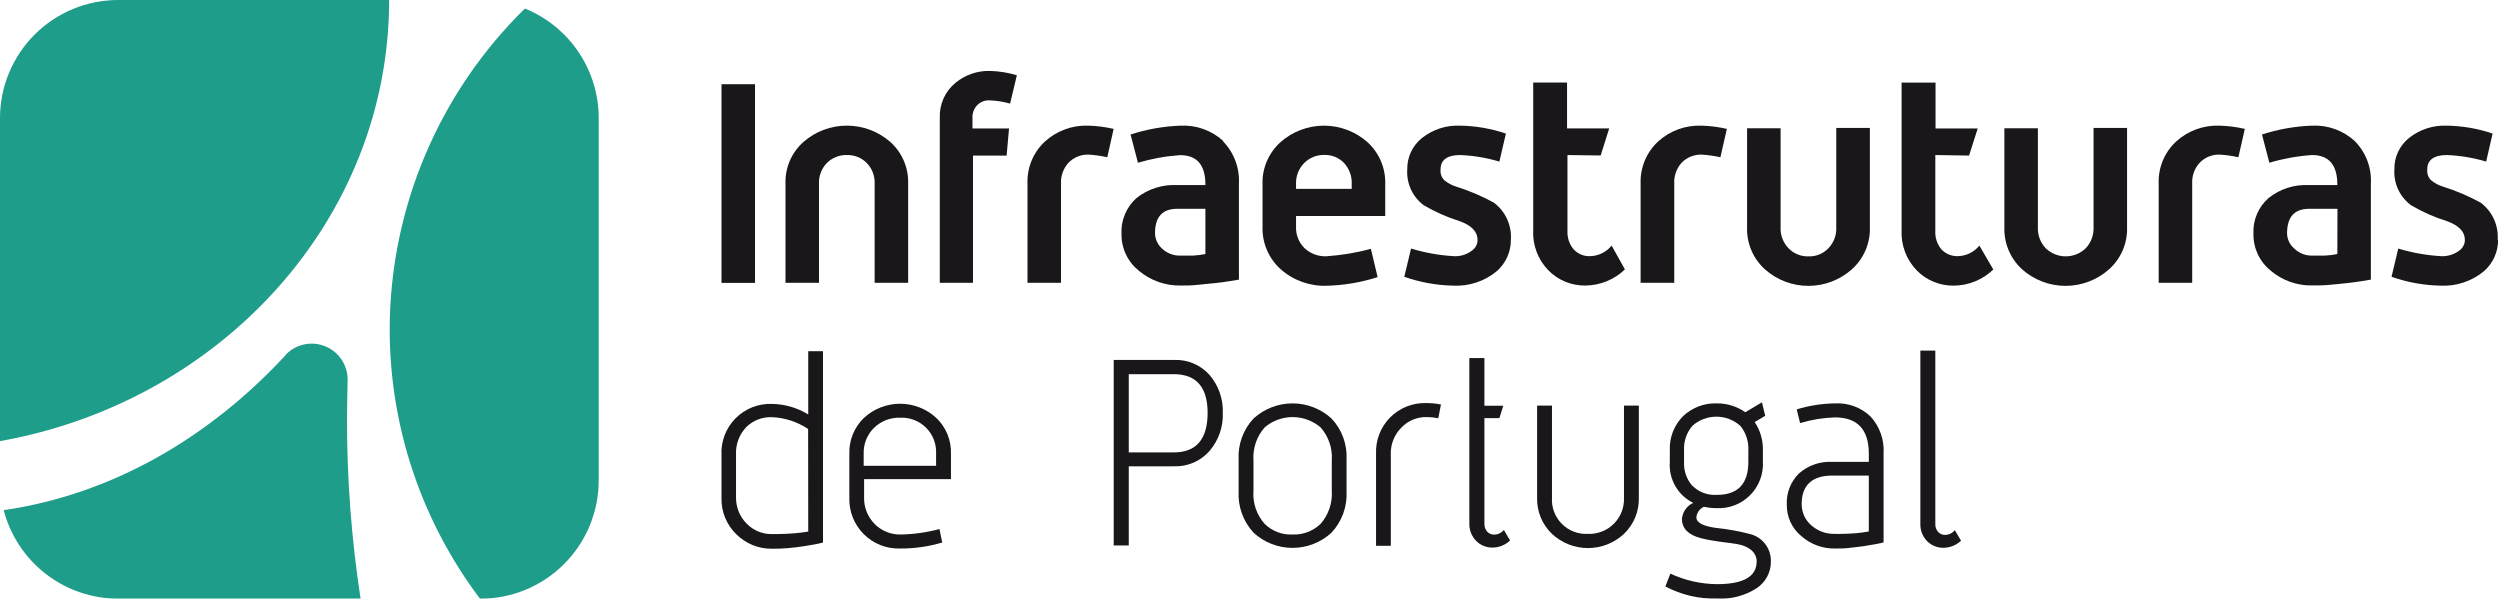
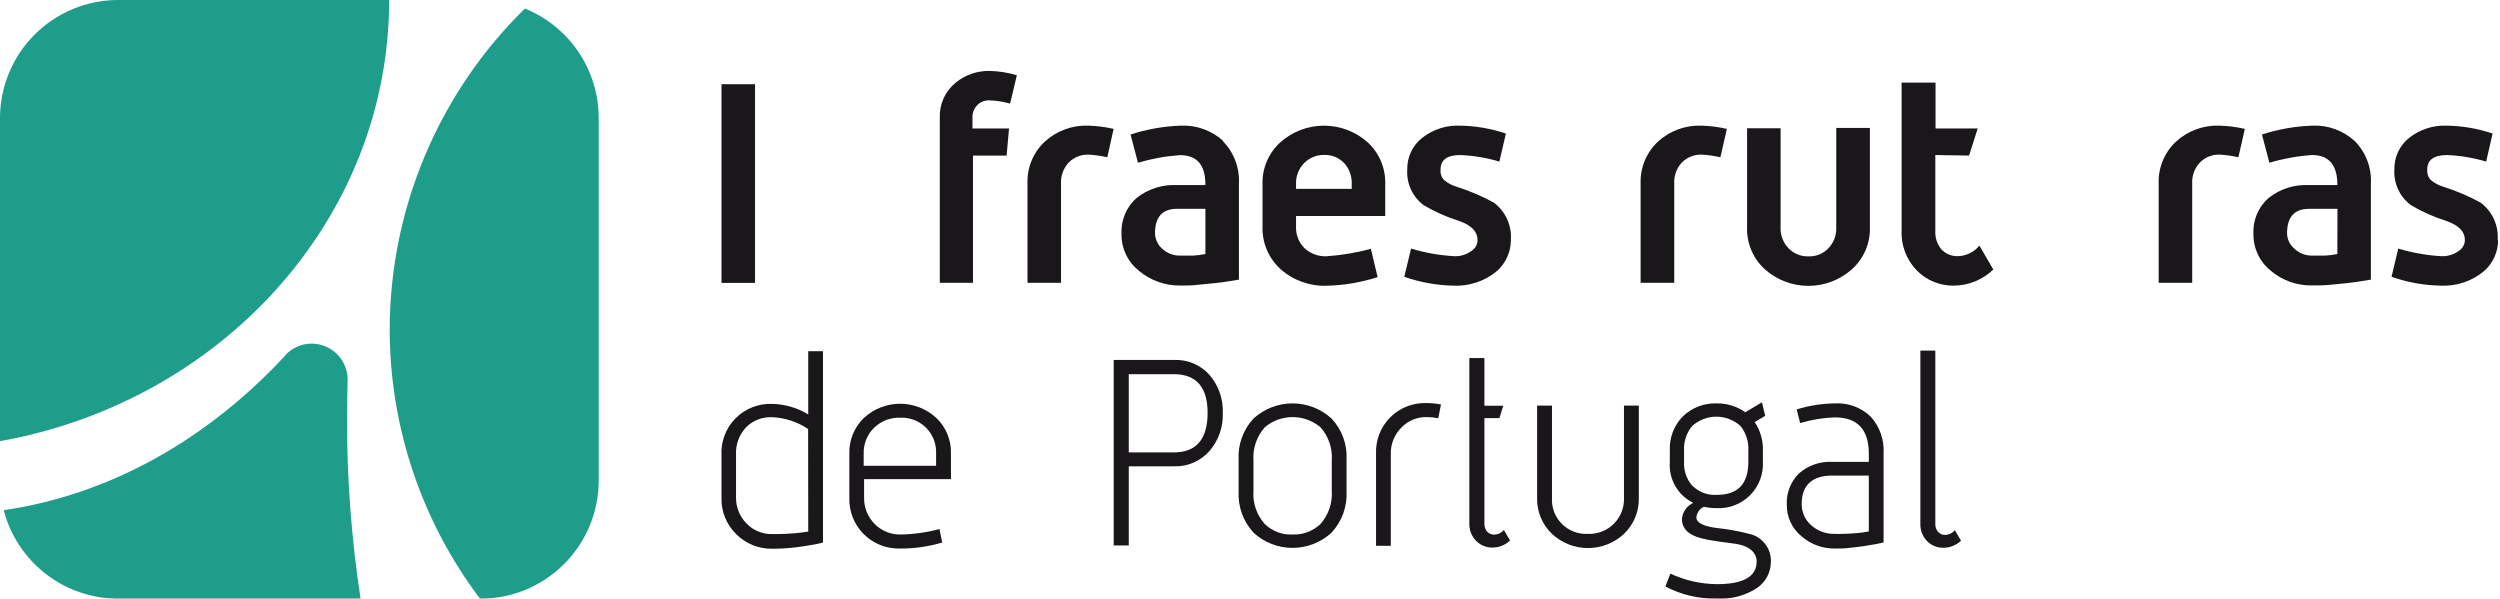
<svg xmlns="http://www.w3.org/2000/svg" width="167" height="40" viewBox="0 0 167 40" fill="none">
  <g clip-path="url(#clip0_2323_166)">
    <mask id="mask0_2323_166" style="mask-type:luminance" maskUnits="userSpaceOnUse" x="-226" y="-92" width="594" height="420">
      <path d="M367.316 -91.772H-225.538V327.323H367.316V-91.772Z" fill="white" />
    </mask>
    <g mask="url(#mask0_2323_166)">
      <path d="M19.081 23.721C13.934 29.283 7.428 33.036 0.246 34.078C0.687 35.771 1.677 37.27 3.061 38.34C4.444 39.41 6.144 39.992 7.893 39.993H24.087C23.48 36.032 23.177 32.03 23.179 28.023C23.179 27.192 23.221 25.432 23.221 25.383C23.227 24.906 23.09 24.438 22.828 24.039C22.566 23.64 22.192 23.328 21.752 23.143C21.312 22.958 20.827 22.908 20.359 23C19.891 23.091 19.461 23.32 19.123 23.658L19.081 23.721Z" fill="#1E9D8B" />
      <path d="M26.031 21.996C26.033 28.491 28.151 34.809 32.065 39.993C33.105 39.997 34.135 39.795 35.097 39.4C36.058 39.004 36.933 38.423 37.669 37.689C38.406 36.955 38.99 36.083 39.389 35.123C39.788 34.162 39.993 33.133 39.993 32.093V7.9C39.995 6.326 39.527 4.788 38.649 3.482C37.77 2.176 36.522 1.162 35.064 0.57C32.212 3.364 29.945 6.697 28.394 10.375C26.843 14.054 26.04 18.004 26.031 21.996Z" fill="#1E9D8B" />
      <path d="M-4.4886e-06 7.9V29.467C14.786 26.833 25.995 14.638 25.995 0H7.893C6.856 -4.12652e-07 5.829 0.204 4.871 0.601C3.913 0.999 3.042 1.581 2.309 2.314C1.576 3.048 0.995 3.919 0.599 4.877C0.203 5.836 -0.001 6.863 -4.4886e-06 7.9Z" fill="#1E9D8B" />
      <path d="M157.303 9.428C156.919 9.075 156.468 8.802 155.978 8.624C155.487 8.446 154.966 8.368 154.445 8.393C153.308 8.434 152.182 8.633 151.1 8.984L151.593 10.871C152.522 10.595 153.478 10.423 154.445 10.357C155.571 10.357 156.134 11.019 156.134 12.329V12.364H154.247C153.268 12.31 152.303 12.618 151.537 13.23C151.198 13.528 150.932 13.899 150.758 14.315C150.583 14.731 150.505 15.181 150.53 15.631C150.523 16.102 150.625 16.568 150.826 16.994C151.027 17.42 151.324 17.794 151.692 18.088C152.464 18.74 153.448 19.088 154.459 19.067C154.853 19.067 155.24 19.067 155.642 19.025C156.043 18.982 156.43 18.954 156.775 18.912C157.12 18.87 157.444 18.834 157.726 18.785L158.374 18.68V12.286C158.405 11.761 158.326 11.236 158.142 10.743C157.957 10.251 157.672 9.803 157.303 9.428ZM156.134 16.969C155.861 17.025 155.583 17.06 155.304 17.074H154.487C154.255 17.083 154.024 17.044 153.809 16.959C153.593 16.874 153.397 16.745 153.234 16.581C153.091 16.456 152.977 16.303 152.898 16.13C152.819 15.958 152.777 15.771 152.776 15.582C152.776 14.49 153.269 13.948 154.255 13.948H156.142L156.134 16.969Z" fill="#1A171B" />
      <path d="M81.725 9.428C81.341 9.075 80.89 8.802 80.399 8.624C79.909 8.446 79.388 8.368 78.866 8.393C77.73 8.434 76.604 8.633 75.522 8.984L76.015 10.871C76.932 10.599 77.877 10.429 78.831 10.364C79.958 10.364 80.521 11.019 80.521 12.329V12.364H78.634C77.653 12.311 76.686 12.619 75.916 13.23C75.58 13.53 75.316 13.901 75.143 14.317C74.97 14.732 74.893 15.181 74.916 15.631C74.909 16.102 75.011 16.568 75.212 16.994C75.413 17.42 75.71 17.794 76.078 18.088C76.853 18.737 77.835 19.087 78.845 19.074C79.24 19.074 79.627 19.074 80.021 19.025C80.415 18.975 80.81 18.954 81.162 18.912C81.514 18.87 81.866 18.834 82.112 18.785L82.76 18.68V12.286C82.789 11.762 82.709 11.237 82.525 10.745C82.341 10.253 82.056 9.804 81.69 9.428M80.521 16.969C80.247 17.025 79.969 17.06 79.69 17.074C79.444 17.074 79.169 17.074 78.866 17.074C78.634 17.083 78.403 17.044 78.186 16.96C77.97 16.877 77.772 16.75 77.606 16.588C77.467 16.459 77.356 16.304 77.278 16.131C77.201 15.958 77.159 15.771 77.155 15.582C77.155 14.49 77.648 13.948 78.634 13.948H80.521V16.969Z" fill="#1A171B" />
-       <path d="M104.707 10.357V15.434C104.687 15.877 104.832 16.311 105.115 16.652C105.258 16.809 105.434 16.931 105.63 17.01C105.826 17.09 106.038 17.123 106.249 17.11C106.52 17.1 106.786 17.032 107.029 16.91C107.272 16.789 107.486 16.617 107.657 16.406L108.544 17.997C107.834 18.681 106.889 19.066 105.904 19.074C105.446 19.081 104.992 18.995 104.569 18.823C104.145 18.649 103.761 18.393 103.44 18.067C103.092 17.713 102.822 17.29 102.646 16.826C102.47 16.362 102.393 15.866 102.419 15.371V5.513H104.679V8.576H107.495L106.925 10.386L104.707 10.357Z" fill="#1A171B" />
      <path d="M67.925 5.034L67.474 6.921C67.016 6.789 66.543 6.716 66.066 6.703C65.921 6.7 65.777 6.727 65.642 6.781C65.508 6.836 65.386 6.917 65.284 7.02C65.174 7.133 65.088 7.268 65.033 7.416C64.977 7.563 64.952 7.721 64.96 7.879V8.583H67.404L67.242 10.393H64.996V18.891H62.778V7.879C62.759 7.43 62.845 6.983 63.029 6.573C63.214 6.164 63.492 5.803 63.841 5.52C64.487 4.993 65.302 4.715 66.136 4.739C66.75 4.755 67.359 4.854 67.946 5.034" fill="#1A171B" />
      <path d="M129.28 10.357V15.434C129.257 15.876 129.4 16.31 129.681 16.652C129.826 16.806 130.002 16.927 130.198 17.006C130.393 17.085 130.604 17.12 130.815 17.11C131.086 17.1 131.353 17.032 131.595 16.91C131.838 16.789 132.052 16.617 132.223 16.405L133.153 18.004C132.445 18.686 131.502 19.071 130.519 19.081C130.061 19.088 129.606 19.003 129.181 18.83C128.756 18.657 128.371 18.4 128.048 18.074C127.702 17.719 127.432 17.296 127.257 16.832C127.081 16.368 127.003 15.873 127.027 15.377V5.52H129.294V8.583H132.111L131.533 10.392L129.28 10.357Z" fill="#1A171B" />
      <path d="M50.435 5.626H48.196V18.898H50.435V5.626Z" fill="#1A171B" />
-       <path d="M60.665 18.891H58.426V12.266C58.436 12.013 58.395 11.762 58.305 11.526C58.216 11.29 58.08 11.075 57.905 10.893C57.732 10.716 57.525 10.578 57.296 10.486C57.067 10.394 56.821 10.35 56.575 10.357C56.326 10.349 56.078 10.393 55.846 10.485C55.615 10.577 55.405 10.716 55.23 10.893C55.055 11.075 54.919 11.29 54.83 11.526C54.74 11.762 54.699 12.013 54.709 12.266V18.891H52.47V12.266C52.454 11.743 52.553 11.223 52.759 10.742C52.966 10.261 53.276 9.832 53.667 9.484C54.47 8.78 55.502 8.392 56.571 8.392C57.64 8.392 58.672 8.78 59.475 9.484C59.864 9.834 60.171 10.264 60.377 10.744C60.582 11.224 60.681 11.743 60.665 12.266V18.891Z" fill="#1A171B" />
      <path d="M74.395 8.59L73.966 10.505C73.558 10.413 73.144 10.354 72.727 10.329C72.479 10.319 72.232 10.361 72.002 10.452C71.771 10.543 71.563 10.681 71.389 10.857C71.214 11.046 71.078 11.268 70.99 11.51C70.902 11.751 70.863 12.008 70.875 12.265V18.891H68.636V12.265C68.616 11.739 68.71 11.216 68.912 10.729C69.114 10.243 69.418 9.806 69.805 9.449C70.597 8.732 71.638 8.353 72.706 8.393C73.275 8.409 73.841 8.482 74.395 8.611" fill="#1A171B" />
      <path d="M92.533 14.427H86.576V15.131C86.564 15.398 86.608 15.664 86.705 15.913C86.802 16.161 86.95 16.387 87.14 16.575C87.338 16.76 87.572 16.904 87.827 16.997C88.082 17.09 88.354 17.131 88.625 17.117C89.622 17.048 90.61 16.883 91.575 16.624L92.026 18.511C90.926 18.865 89.781 19.059 88.625 19.088C87.496 19.128 86.394 18.733 85.548 17.983C85.15 17.625 84.835 17.184 84.626 16.691C84.417 16.199 84.318 15.666 84.337 15.131V12.315C84.319 11.786 84.417 11.261 84.624 10.774C84.831 10.288 85.141 9.852 85.534 9.498C86.336 8.787 87.37 8.394 88.442 8.394C89.514 8.394 90.549 8.787 91.35 9.498C91.74 9.854 92.047 10.29 92.251 10.776C92.456 11.263 92.552 11.788 92.533 12.315V14.427ZM90.294 12.617V12.301C90.307 12.044 90.269 11.787 90.181 11.546C90.094 11.304 89.96 11.082 89.787 10.892C89.617 10.714 89.411 10.574 89.183 10.48C88.955 10.387 88.71 10.342 88.463 10.35C88.214 10.344 87.966 10.389 87.735 10.482C87.504 10.576 87.294 10.715 87.118 10.892C86.936 11.077 86.794 11.298 86.701 11.54C86.607 11.782 86.565 12.041 86.576 12.301V12.617H90.294Z" fill="#1A171B" />
      <path d="M100.926 16.004C100.931 16.404 100.849 16.799 100.686 17.164C100.523 17.529 100.283 17.854 99.982 18.117C99.168 18.791 98.13 19.135 97.075 19.081C95.961 19.058 94.858 18.859 93.807 18.49L94.258 16.603C95.174 16.881 96.119 17.051 97.075 17.11C97.524 17.145 97.971 17.012 98.328 16.737C98.442 16.658 98.536 16.553 98.601 16.43C98.666 16.308 98.7 16.171 98.701 16.033C98.701 15.476 98.3 15.061 97.504 14.772C96.666 14.511 95.86 14.154 95.103 13.709C94.737 13.434 94.445 13.073 94.253 12.658C94.061 12.242 93.976 11.786 94.005 11.329C93.995 10.925 94.079 10.524 94.249 10.157C94.421 9.791 94.674 9.469 94.99 9.217C95.716 8.644 96.623 8.351 97.546 8.393C98.584 8.411 99.612 8.59 100.595 8.921L100.158 10.794C99.309 10.54 98.432 10.393 97.546 10.357C96.666 10.357 96.23 10.681 96.23 11.322C96.216 11.449 96.229 11.578 96.269 11.699C96.309 11.821 96.375 11.932 96.462 12.026C96.704 12.228 96.984 12.379 97.286 12.47C98.151 12.742 98.989 13.098 99.785 13.533C100.17 13.82 100.476 14.2 100.676 14.637C100.875 15.074 100.961 15.554 100.926 16.033" fill="#1A171B" />
      <path d="M115.36 8.59L114.923 10.505C114.516 10.413 114.101 10.354 113.684 10.329C113.437 10.32 113.19 10.362 112.96 10.453C112.73 10.544 112.521 10.681 112.346 10.857C112.172 11.046 112.038 11.268 111.951 11.51C111.864 11.752 111.826 12.009 111.839 12.265V18.891H109.593V12.265C109.575 11.74 109.67 11.216 109.871 10.73C110.073 10.244 110.377 9.807 110.762 9.449C111.555 8.732 112.595 8.353 113.663 8.393C114.235 8.409 114.803 8.482 115.36 8.611" fill="#1A171B" />
      <path d="M124.908 15.173C124.926 15.702 124.827 16.229 124.619 16.716C124.411 17.202 124.098 17.637 123.704 17.99C122.904 18.703 121.87 19.096 120.799 19.096C119.728 19.096 118.694 18.703 117.895 17.99C117.503 17.635 117.194 17.2 116.988 16.713C116.783 16.227 116.686 15.701 116.705 15.173V8.569H118.944V15.173C118.931 15.432 118.971 15.69 119.062 15.932C119.152 16.175 119.292 16.396 119.472 16.582C119.645 16.762 119.854 16.904 120.086 16.998C120.318 17.091 120.567 17.134 120.817 17.124C121.063 17.133 121.309 17.089 121.537 16.995C121.765 16.902 121.971 16.761 122.14 16.582C122.319 16.395 122.457 16.174 122.547 15.932C122.637 15.689 122.676 15.431 122.662 15.173V8.548H124.908V15.173Z" fill="#1A171B" />
-       <path d="M142.088 15.173C142.106 15.702 142.007 16.229 141.799 16.716C141.591 17.202 141.278 17.637 140.884 17.99C140.084 18.703 139.05 19.096 137.979 19.096C136.908 19.096 135.874 18.703 135.075 17.99C134.686 17.634 134.379 17.198 134.174 16.712C133.97 16.225 133.874 15.7 133.892 15.173V8.569H136.131V15.173C136.118 15.431 136.158 15.689 136.248 15.931C136.337 16.173 136.475 16.394 136.652 16.582C137.011 16.929 137.49 17.124 137.99 17.124C138.489 17.124 138.969 16.929 139.328 16.582C139.505 16.394 139.642 16.173 139.732 15.931C139.821 15.689 139.861 15.431 139.849 15.173V8.548H142.088V15.173Z" fill="#1A171B" />
      <path d="M149.96 8.59L149.523 10.505C149.116 10.412 148.701 10.353 148.284 10.329C148.037 10.319 147.792 10.361 147.562 10.452C147.333 10.543 147.125 10.681 146.953 10.857C146.776 11.045 146.64 11.267 146.551 11.509C146.463 11.751 146.425 12.008 146.439 12.266V18.891H144.2V12.266C144.18 11.74 144.274 11.216 144.476 10.729C144.678 10.243 144.982 9.806 145.369 9.449C146.158 8.732 147.197 8.353 148.263 8.393C148.834 8.409 149.403 8.482 149.96 8.611" fill="#1A171B" />
      <path d="M166.872 16.004C166.877 16.404 166.795 16.799 166.632 17.164C166.469 17.529 166.229 17.854 165.929 18.117C165.112 18.792 164.072 19.137 163.014 19.081C161.902 19.058 160.802 18.859 159.754 18.49L160.204 16.603C161.12 16.88 162.065 17.05 163.021 17.11C163.472 17.143 163.92 17.01 164.281 16.737C164.394 16.657 164.487 16.552 164.552 16.429C164.617 16.307 164.652 16.171 164.654 16.032C164.654 15.476 164.253 15.061 163.457 14.772C162.618 14.512 161.813 14.155 161.056 13.709C160.687 13.435 160.391 13.074 160.197 12.657C160.003 12.24 159.916 11.781 159.944 11.322C159.934 10.918 160.018 10.517 160.189 10.15C160.36 9.784 160.613 9.462 160.929 9.21C161.649 8.642 162.549 8.352 163.464 8.393C164.499 8.411 165.525 8.589 166.506 8.921L166.076 10.794C165.227 10.541 164.35 10.394 163.464 10.357C162.584 10.357 162.14 10.681 162.14 11.322C162.128 11.45 162.142 11.579 162.183 11.7C162.225 11.822 162.292 11.933 162.38 12.026C162.621 12.229 162.901 12.38 163.204 12.47C164.069 12.743 164.906 13.099 165.703 13.533C166.088 13.82 166.394 14.2 166.594 14.637C166.793 15.073 166.879 15.554 166.844 16.032" fill="#1A171B" />
      <path d="M99.159 27.932V34.973C99.15 35.17 99.215 35.364 99.342 35.515C99.405 35.583 99.483 35.636 99.569 35.67C99.656 35.704 99.749 35.718 99.842 35.712C99.961 35.708 100.078 35.678 100.185 35.624C100.292 35.571 100.386 35.495 100.461 35.402L100.87 36.106C100.555 36.408 100.136 36.577 99.701 36.578C99.498 36.582 99.297 36.544 99.11 36.468C98.922 36.392 98.752 36.278 98.609 36.135C98.455 35.977 98.335 35.79 98.256 35.584C98.177 35.378 98.142 35.158 98.152 34.938V23.919H99.159V27.101H100.419L100.158 27.932H99.159Z" fill="#1A171B" />
      <path d="M129.28 34.987C129.267 35.185 129.333 35.379 129.463 35.529C129.526 35.598 129.604 35.652 129.69 35.687C129.777 35.722 129.87 35.738 129.963 35.733C130.083 35.727 130.2 35.696 130.307 35.641C130.413 35.586 130.507 35.51 130.583 35.416L130.998 36.12C130.68 36.42 130.26 36.589 129.822 36.592C129.62 36.596 129.419 36.558 129.231 36.482C129.044 36.406 128.873 36.292 128.731 36.149C128.577 35.991 128.458 35.803 128.381 35.597C128.303 35.391 128.269 35.171 128.28 34.952V23.419H129.28V34.987Z" fill="#1A171B" />
      <path d="M81.683 27.587C81.717 28.503 81.408 29.399 80.817 30.1C80.521 30.444 80.152 30.718 79.736 30.899C79.32 31.081 78.869 31.166 78.416 31.149H75.402V36.437H74.395V24.045H78.416C78.862 24.024 79.307 24.103 79.719 24.276C80.13 24.449 80.498 24.711 80.796 25.045C81.401 25.75 81.718 26.658 81.683 27.587ZM80.669 27.587C80.669 25.864 79.918 25 78.416 24.995H75.402V30.22H78.416C79.915 30.22 80.669 29.333 80.669 27.572" fill="#1A171B" />
      <path d="M89.949 32.818C89.976 33.323 89.901 33.829 89.728 34.304C89.555 34.78 89.287 35.216 88.942 35.585C88.233 36.237 87.304 36.599 86.34 36.599C85.377 36.599 84.448 36.237 83.739 35.585C83.396 35.214 83.13 34.778 82.959 34.303C82.787 33.828 82.712 33.323 82.739 32.818V30.706C82.712 30.203 82.786 29.701 82.958 29.227C83.13 28.754 83.395 28.321 83.739 27.953C84.451 27.305 85.378 26.946 86.34 26.946C87.303 26.946 88.23 27.305 88.942 27.953C89.288 28.319 89.556 28.752 89.729 29.226C89.902 29.699 89.977 30.203 89.949 30.706V32.818ZM88.963 32.818V30.762C88.992 30.361 88.941 29.958 88.811 29.577C88.682 29.196 88.477 28.845 88.21 28.544C87.689 28.103 87.03 27.861 86.347 27.861C85.665 27.861 85.005 28.103 84.485 28.544C84.219 28.845 84.015 29.197 83.885 29.577C83.756 29.958 83.704 30.361 83.732 30.762V32.783C83.701 33.184 83.752 33.588 83.881 33.969C84.011 34.35 84.216 34.701 84.485 35.001C84.729 35.239 85.019 35.424 85.338 35.545C85.656 35.667 85.996 35.721 86.337 35.705C86.68 35.72 87.023 35.665 87.345 35.544C87.667 35.423 87.961 35.238 88.21 35.001C88.475 34.699 88.678 34.348 88.808 33.967C88.937 33.586 88.99 33.184 88.963 32.783" fill="#1A171B" />
      <path d="M96.258 27.016L96.075 27.939C95.827 27.887 95.574 27.861 95.321 27.861C95.003 27.852 94.686 27.91 94.391 28.031C94.096 28.153 93.83 28.334 93.61 28.565C93.377 28.798 93.195 29.076 93.073 29.383C92.952 29.689 92.895 30.017 92.906 30.347V36.458H91.92V30.326C91.9 29.877 91.972 29.429 92.133 29.01C92.294 28.591 92.54 28.209 92.855 27.89C93.171 27.571 93.549 27.32 93.966 27.154C94.383 26.988 94.83 26.91 95.279 26.925C95.598 26.922 95.917 26.953 96.23 27.016" fill="#1A171B" />
      <path d="M109.474 33.241C109.487 33.69 109.406 34.136 109.237 34.553C109.067 34.968 108.812 35.344 108.488 35.656C107.835 36.27 106.973 36.611 106.076 36.611C105.18 36.611 104.318 36.27 103.665 35.656C103.341 35.344 103.086 34.968 102.916 34.553C102.747 34.136 102.666 33.69 102.679 33.241V27.094H103.672V33.241C103.652 33.562 103.699 33.884 103.813 34.186C103.926 34.488 104.102 34.762 104.328 34.991C104.555 35.22 104.828 35.398 105.129 35.514C105.429 35.629 105.751 35.68 106.073 35.663C106.394 35.676 106.714 35.622 107.013 35.505C107.312 35.387 107.583 35.209 107.81 34.981C108.036 34.754 108.213 34.481 108.328 34.181C108.444 33.882 108.496 33.561 108.481 33.241V27.094H109.474V33.241Z" fill="#1A171B" />
      <path d="M116.993 35.698C116.211 35.489 115.413 35.343 114.607 35.261C113.748 35.142 113.318 34.909 113.318 34.557C113.333 34.406 113.386 34.262 113.474 34.138C113.562 34.015 113.68 33.916 113.818 33.853C114.096 33.913 114.379 33.944 114.663 33.945C115.076 33.966 115.489 33.9 115.875 33.752C116.261 33.603 116.611 33.375 116.904 33.082C117.196 32.789 117.423 32.438 117.571 32.052C117.718 31.666 117.783 31.253 117.761 30.84V30.065C117.776 29.399 117.584 28.745 117.212 28.192L117.916 27.777L117.698 26.875L116.585 27.537C116.029 27.146 115.364 26.939 114.684 26.946C114.269 26.931 113.855 26.999 113.467 27.146C113.079 27.294 112.724 27.518 112.424 27.805C112.13 28.101 111.9 28.455 111.749 28.843C111.597 29.232 111.528 29.648 111.544 30.065V30.854C111.501 31.414 111.627 31.974 111.906 32.462C112.185 32.95 112.603 33.344 113.107 33.593C112.899 33.688 112.72 33.837 112.588 34.023C112.455 34.21 112.375 34.428 112.353 34.656C112.353 35.304 112.783 35.74 113.656 35.958C114.529 36.177 115.24 36.212 116.043 36.346C116.846 36.479 117.346 36.923 117.346 37.5C117.346 38.514 116.465 39.021 114.698 39.021C113.62 39.014 112.556 38.773 111.579 38.317L111.248 39.176C112.31 39.738 113.498 40.016 114.698 39.986C115.638 40.04 116.57 39.794 117.36 39.282C117.651 39.087 117.888 38.823 118.052 38.513C118.215 38.203 118.299 37.858 118.296 37.507C118.306 37.105 118.184 36.71 117.949 36.384C117.714 36.057 117.378 35.816 116.993 35.698ZM113.043 32.452C112.663 32.009 112.466 31.437 112.494 30.854V30.065C112.469 29.478 112.665 28.902 113.043 28.453C113.485 28.054 114.058 27.834 114.652 27.834C115.247 27.834 115.82 28.054 116.261 28.453C116.63 28.912 116.818 29.491 116.789 30.079V30.854C116.789 32.328 116.085 33.062 114.677 33.057C114.38 33.077 114.082 33.032 113.802 32.928C113.523 32.824 113.27 32.661 113.058 32.452" fill="#1A171B" />
      <path d="M124.95 27.819C124.635 27.519 124.262 27.287 123.854 27.137C123.446 26.987 123.011 26.922 122.577 26.946C121.71 26.957 120.85 27.092 120.021 27.347L120.246 28.262C121.003 28.034 121.787 27.906 122.577 27.882C124.077 27.882 124.837 28.692 124.837 30.304V30.854H122.394C121.579 30.81 120.78 31.088 120.169 31.628C119.891 31.902 119.676 32.232 119.536 32.597C119.396 32.961 119.336 33.351 119.359 33.74C119.356 34.132 119.439 34.52 119.604 34.875C119.768 35.231 120.009 35.545 120.31 35.796C120.941 36.362 121.765 36.664 122.612 36.641C122.922 36.641 123.225 36.641 123.528 36.599C123.83 36.557 124.232 36.529 124.52 36.479C124.809 36.43 125.077 36.388 125.309 36.346C125.541 36.303 125.703 36.268 125.823 36.233V30.304C125.853 29.852 125.791 29.399 125.641 28.972C125.491 28.545 125.256 28.152 124.95 27.819ZM124.837 35.501C124.549 35.557 124.257 35.597 123.964 35.62C123.133 35.684 122.485 35.663 122.485 35.663C121.932 35.659 121.399 35.454 120.986 35.085C120.785 34.91 120.624 34.693 120.515 34.45C120.406 34.207 120.35 33.943 120.352 33.677C120.352 32.403 121.056 31.769 122.394 31.769H124.837V35.501Z" fill="#1A171B" />
      <path d="M63.524 32.008H57.722V33.205C57.711 33.537 57.767 33.867 57.889 34.176C58.01 34.485 58.193 34.765 58.426 35.001C58.651 35.229 58.92 35.409 59.217 35.53C59.513 35.651 59.831 35.71 60.151 35.705C61.032 35.691 61.907 35.568 62.757 35.339L62.94 36.24C62.026 36.513 61.077 36.648 60.123 36.641C59.673 36.655 59.225 36.576 58.806 36.41C58.388 36.243 58.008 35.992 57.69 35.672C57.373 35.353 57.124 34.972 56.96 34.552C56.796 34.132 56.72 33.684 56.736 33.233V30.304C56.723 29.859 56.803 29.416 56.972 29.003C57.14 28.591 57.394 28.219 57.715 27.91C58.373 27.306 59.233 26.97 60.127 26.97C61.02 26.97 61.881 27.306 62.538 27.91C62.863 28.218 63.119 28.591 63.289 29.005C63.459 29.419 63.539 29.864 63.524 30.311V32.008ZM62.531 31.114V30.304C62.546 29.985 62.494 29.665 62.379 29.366C62.263 29.068 62.086 28.797 61.859 28.57C61.632 28.344 61.361 28.168 61.062 28.053C60.763 27.938 60.443 27.887 60.123 27.903C59.806 27.893 59.49 27.946 59.194 28.06C58.898 28.174 58.627 28.346 58.398 28.565C58.166 28.79 57.983 29.061 57.862 29.36C57.741 29.66 57.684 29.981 57.694 30.304V31.114H62.531Z" fill="#1A171B" />
      <path d="M53.99 23.46V27.685C53.267 27.241 52.438 26.998 51.59 26.981C51.134 26.961 50.679 27.038 50.255 27.205C49.83 27.372 49.446 27.627 49.126 27.952C48.806 28.277 48.558 28.666 48.398 29.093C48.238 29.52 48.169 29.976 48.196 30.431V33.248C48.182 33.7 48.263 34.15 48.432 34.569C48.602 34.989 48.857 35.368 49.181 35.684C49.497 35.999 49.873 36.248 50.286 36.415C50.7 36.582 51.143 36.664 51.59 36.655H51.723C52.038 36.655 52.348 36.641 52.653 36.613C53.019 36.578 53.357 36.543 53.66 36.493L54.455 36.36C54.681 36.317 54.856 36.275 54.976 36.24V23.46H53.99ZM53.99 35.508C53.744 35.55 53.455 35.592 53.11 35.62C52.265 35.691 51.59 35.677 51.59 35.677C51.27 35.684 50.952 35.626 50.657 35.505C50.361 35.384 50.094 35.202 49.871 34.972C49.64 34.74 49.459 34.462 49.338 34.157C49.217 33.852 49.159 33.526 49.167 33.198V30.382C49.149 30.038 49.202 29.694 49.323 29.372C49.444 29.049 49.631 28.756 49.871 28.509C50.098 28.291 50.367 28.122 50.661 28.012C50.955 27.902 51.269 27.853 51.583 27.868C52.44 27.907 53.27 28.18 53.983 28.657L53.99 35.508Z" fill="#1A171B" />
    </g>
  </g>
  <defs>
    <clipPath id="clip0_2323_166">
      <rect width="166.872" height="40" fill="white" />
    </clipPath>
  </defs>
</svg>